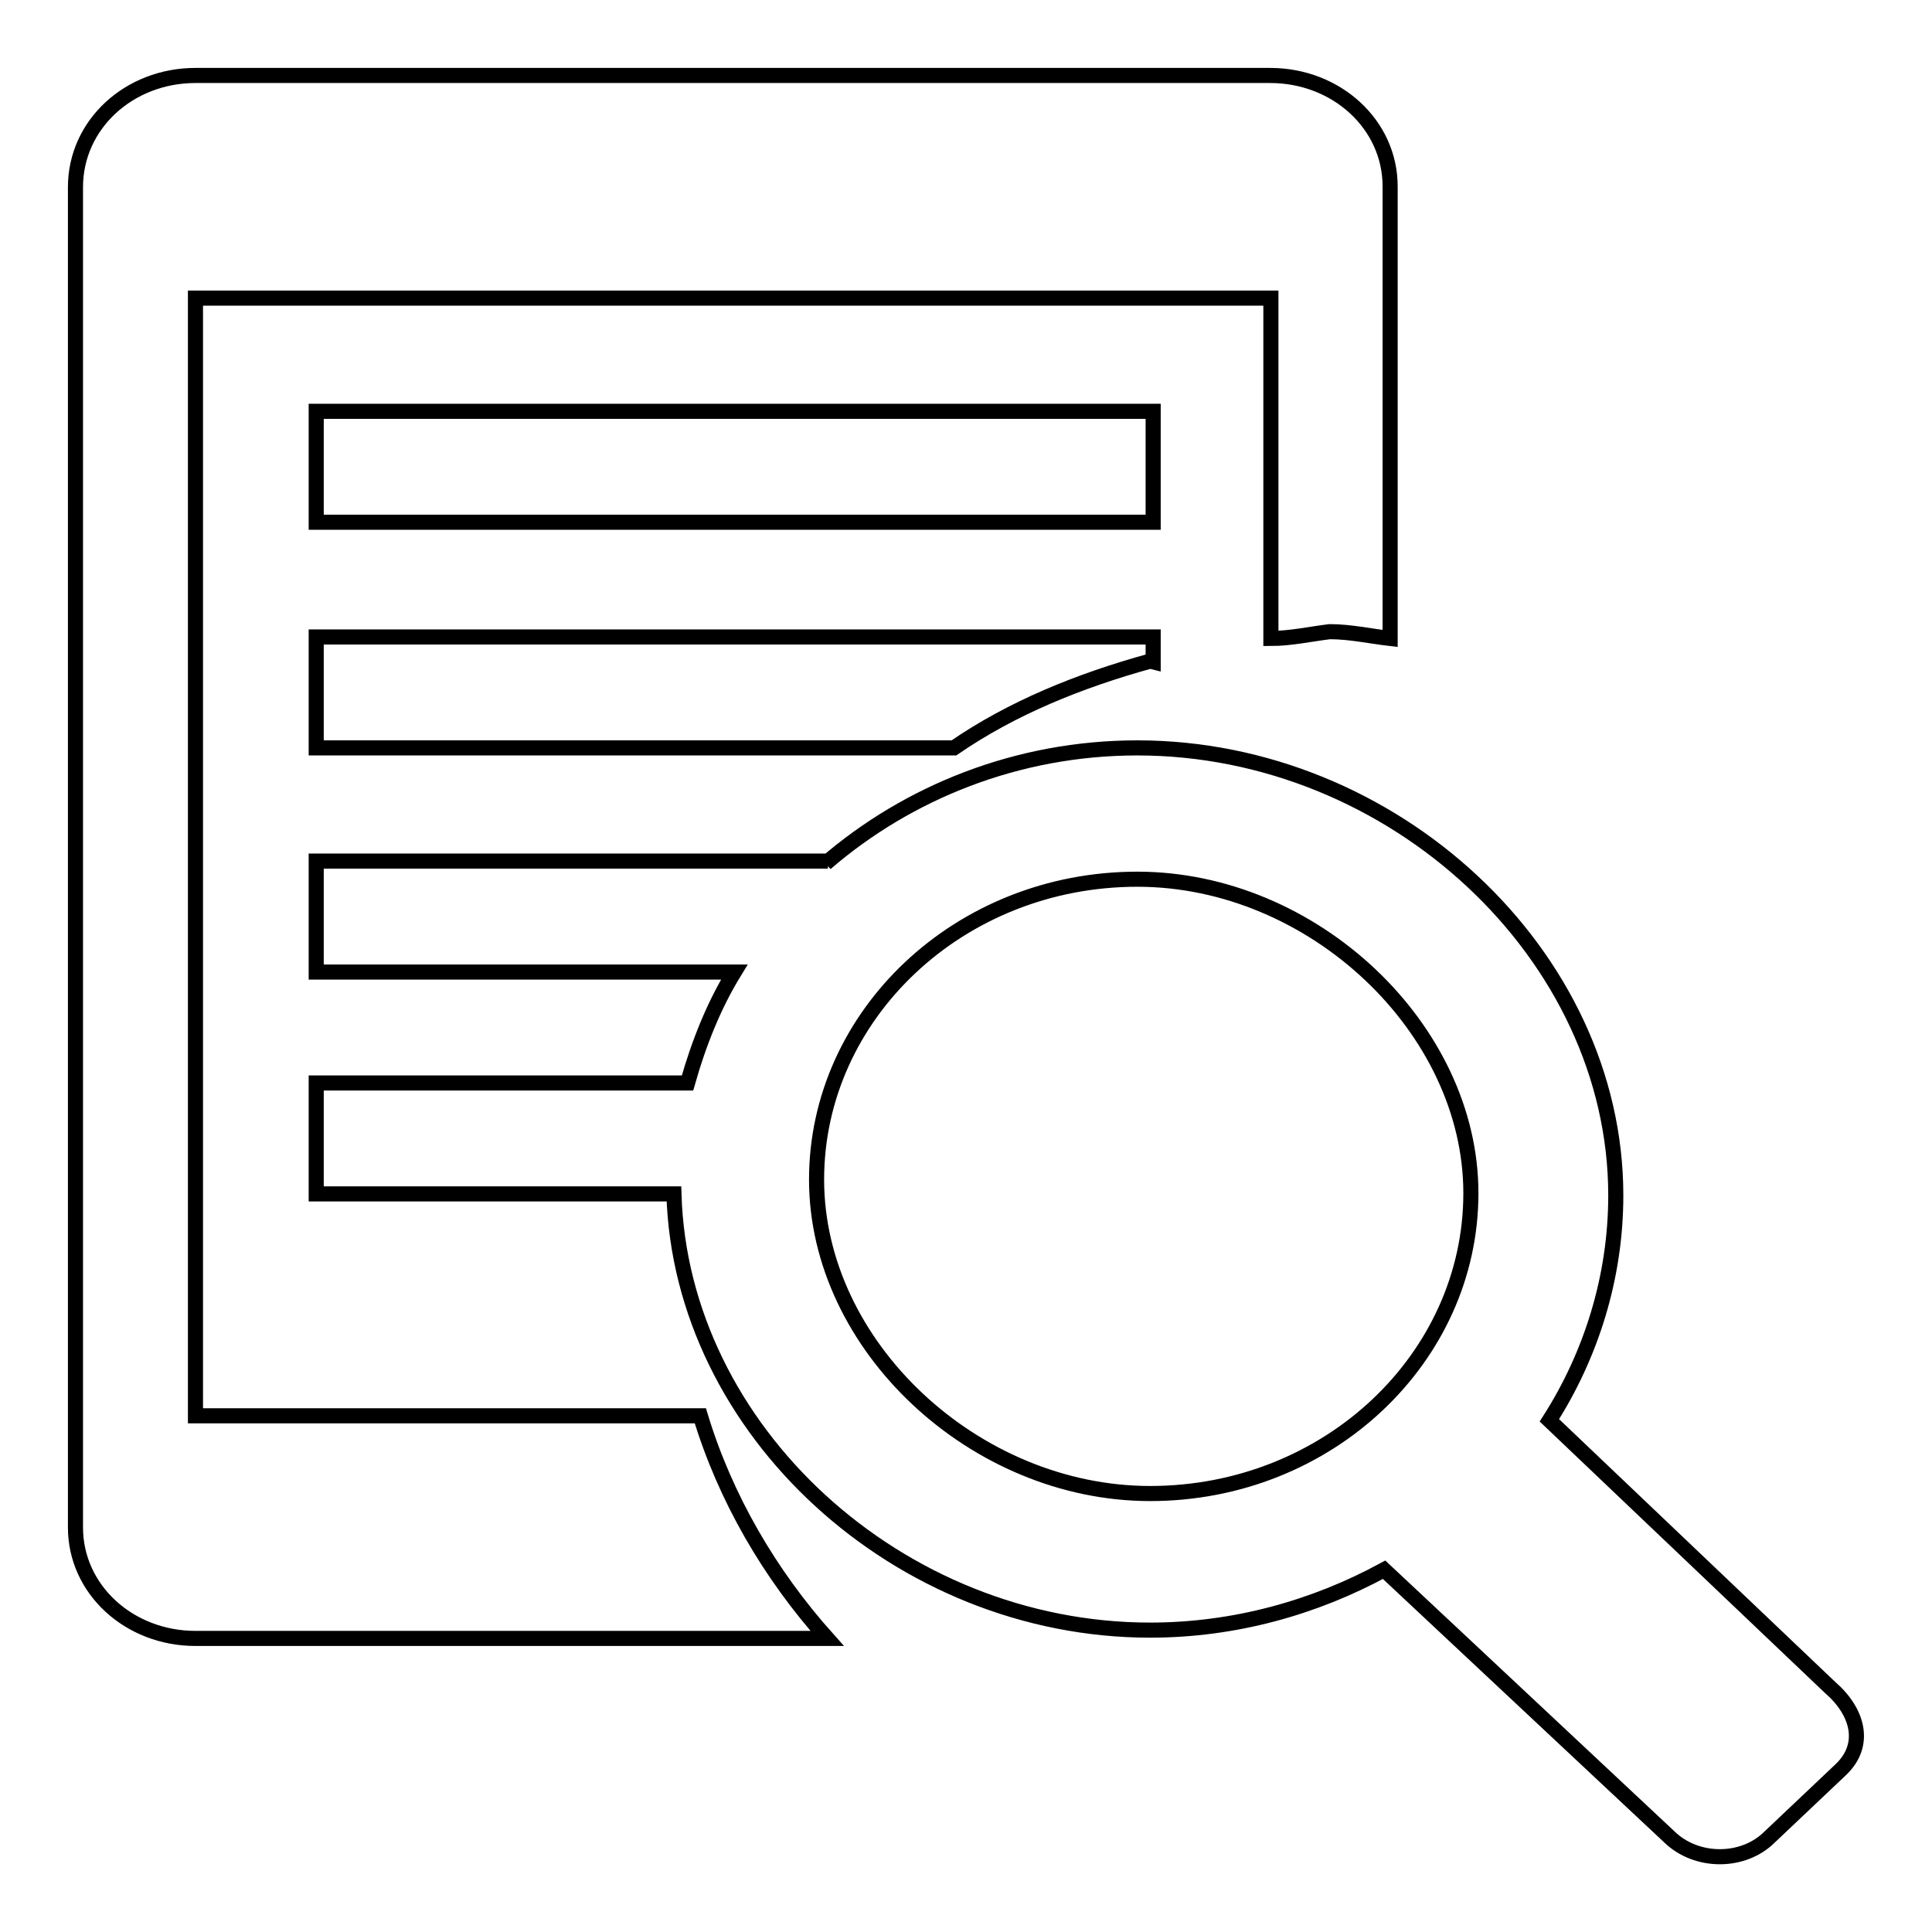
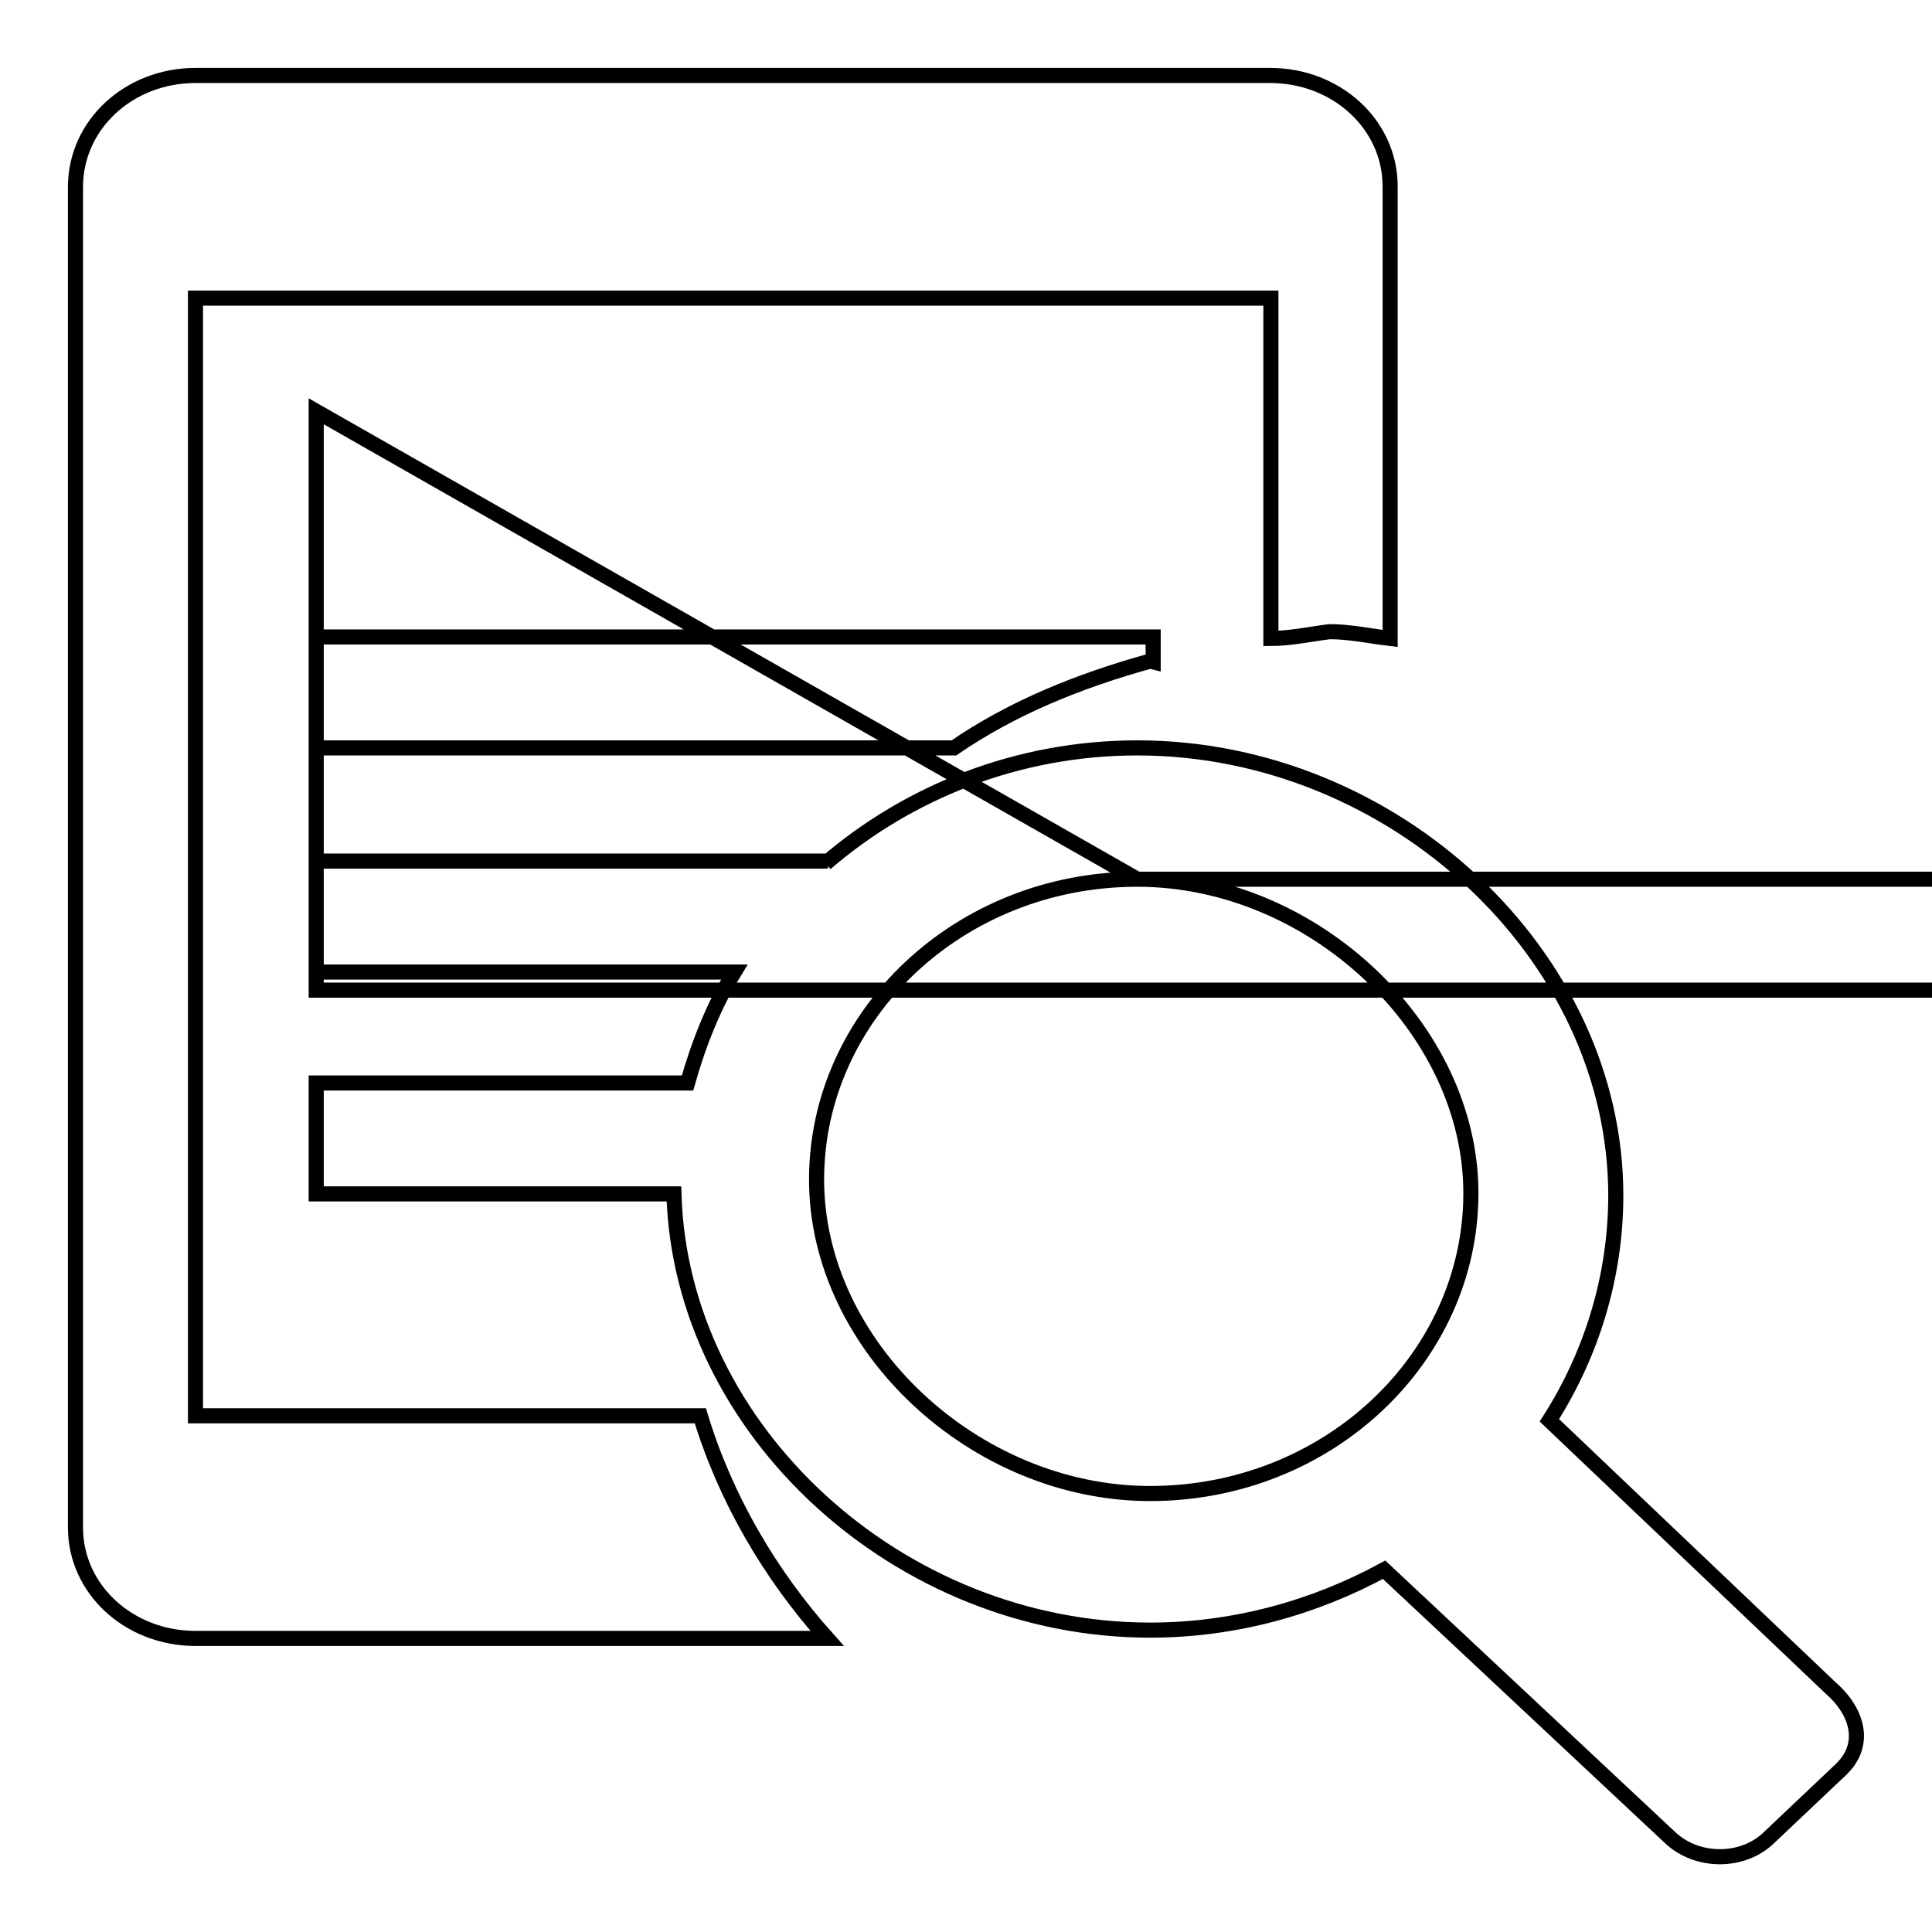
<svg xmlns="http://www.w3.org/2000/svg" version="1.1" x="0px" y="0px" viewBox="0 0 256 256" enable-background="new 0 0 256 256" xml:space="preserve">
  <g>
    <g>
-       <path stroke-width="2" fill-opacity="0" stroke="#000000" d="M67.8,169.9" />
-       <path stroke-width="2" fill-opacity="0" stroke="#000000" d="M243.9,234.5l-9.4,8.9c-3.5,3.5-9.7,3.5-13.3,0l-37.8-35.4c-9.2,5-19.8,8-31,8c-33.3,0-62.2-26.5-63.1-57.8H41.9v-14.7h49.2c1.5-5.3,3.5-10.3,6.2-14.7H41.9v-14.7h67.8l-0.3,0.3c10.9-9.4,25.4-15.3,41.3-15.3c33.9,0,63.4,27.4,63.4,59.3c0,10.9-3.3,21.2-8.8,29.8l37.2,35.4C246.2,226.8,247.4,231.2,243.9,234.5L243.9,234.5z M150.7,116.5c-23.6,0-42.5,18-42.5,39.8c0,22.1,21,41.6,44.2,41.6c23.6,0,42.5-18,42.5-39.8C194.9,136.3,174,116.5,150.7,116.5L150.7,116.5z M41.9,54.5h110.9v14.7H41.9V54.5L41.9,54.5z M152.4,87.6c-9.4,2.6-18.3,6.2-26,11.5H41.9V84.4h110.9v3.3L152.4,87.6L152.4,87.6z M168.4,84.6V39.5H25.9v148.1h66.9c3.3,10.9,9.2,21,16.8,29.5H25.9c-8.8,0-15.9-6.5-15.9-14.7V24.8C10,16.5,17.1,10,25.9,10h142.4c8.8,0,15.9,6.5,15.9,14.7v59.9c-2.6-0.3-5.3-0.9-8-0.9C173.7,84,171,84.6,168.4,84.6L168.4,84.6z" />
+       <path stroke-width="2" fill-opacity="0" stroke="#000000" d="M243.9,234.5l-9.4,8.9c-3.5,3.5-9.7,3.5-13.3,0l-37.8-35.4c-9.2,5-19.8,8-31,8c-33.3,0-62.2-26.5-63.1-57.8H41.9v-14.7h49.2c1.5-5.3,3.5-10.3,6.2-14.7H41.9v-14.7h67.8l-0.3,0.3c10.9-9.4,25.4-15.3,41.3-15.3c33.9,0,63.4,27.4,63.4,59.3c0,10.9-3.3,21.2-8.8,29.8l37.2,35.4C246.2,226.8,247.4,231.2,243.9,234.5L243.9,234.5z M150.7,116.5c-23.6,0-42.5,18-42.5,39.8c0,22.1,21,41.6,44.2,41.6c23.6,0,42.5-18,42.5-39.8C194.9,136.3,174,116.5,150.7,116.5L150.7,116.5z h110.9v14.7H41.9V54.5L41.9,54.5z M152.4,87.6c-9.4,2.6-18.3,6.2-26,11.5H41.9V84.4h110.9v3.3L152.4,87.6L152.4,87.6z M168.4,84.6V39.5H25.9v148.1h66.9c3.3,10.9,9.2,21,16.8,29.5H25.9c-8.8,0-15.9-6.5-15.9-14.7V24.8C10,16.5,17.1,10,25.9,10h142.4c8.8,0,15.9,6.5,15.9,14.7v59.9c-2.6-0.3-5.3-0.9-8-0.9C173.7,84,171,84.6,168.4,84.6L168.4,84.6z" />
    </g>
  </g>
</svg>